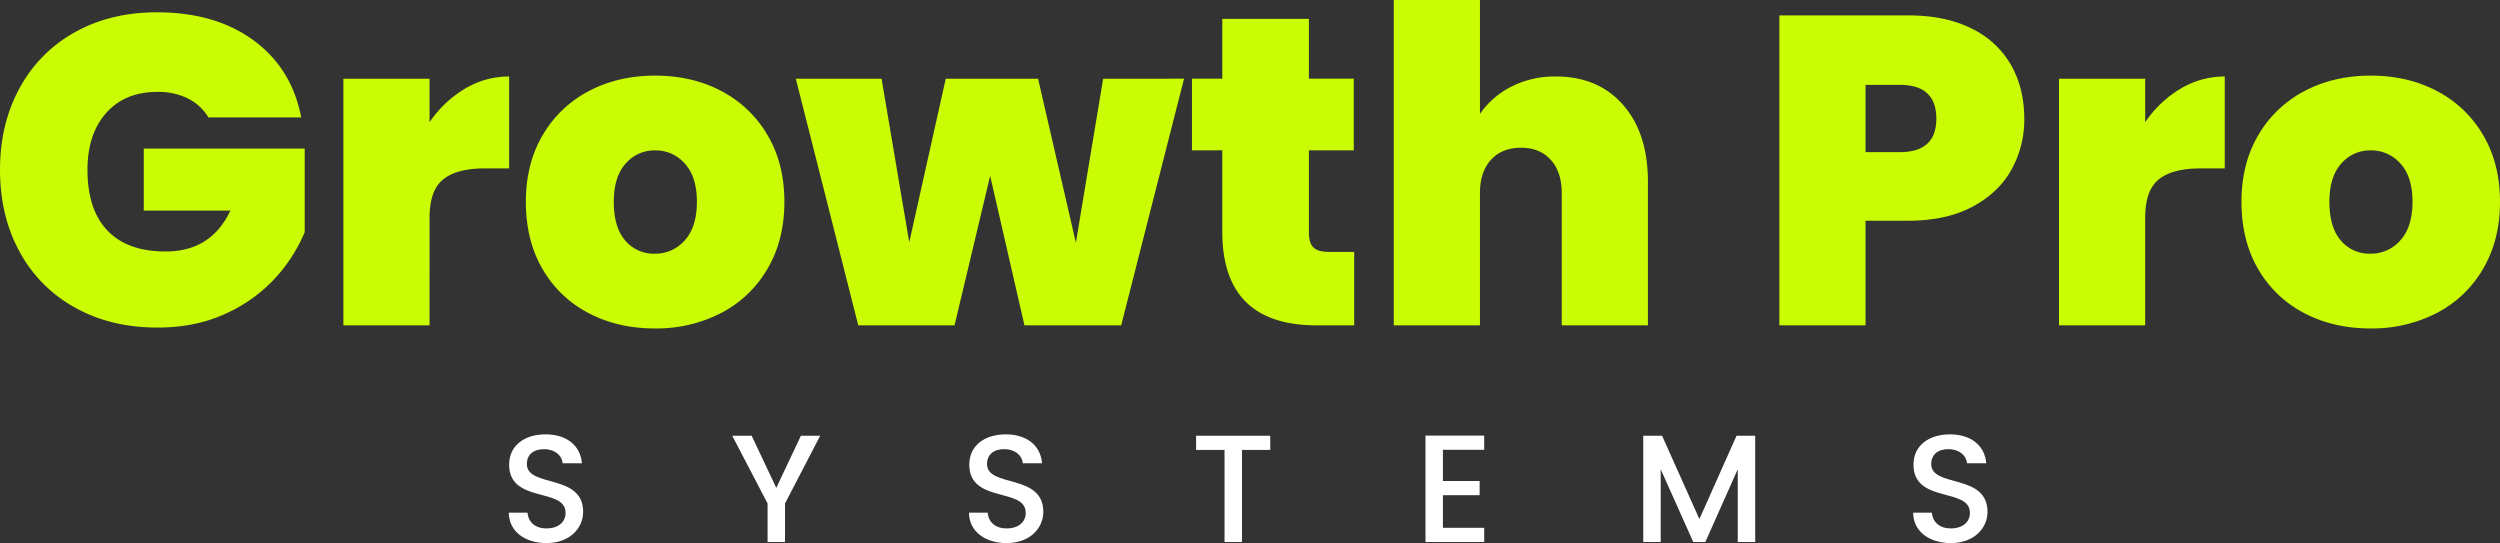
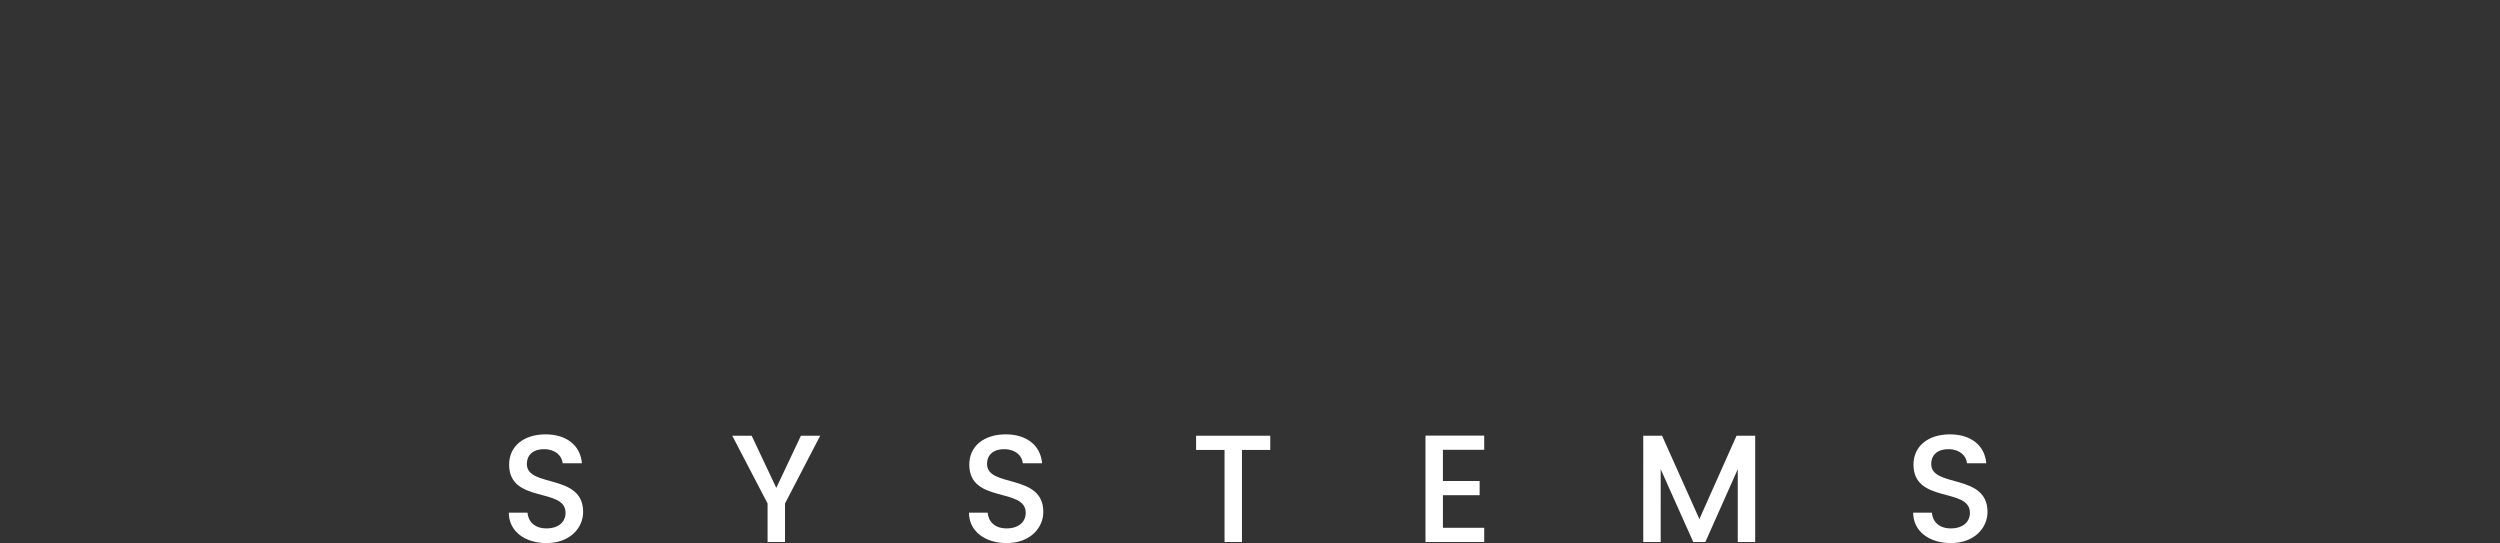
<svg xmlns="http://www.w3.org/2000/svg" width="1177.002" height="255.684" viewBox="0 0 1177.002 255.684">
  <rect x="0" y="0" width="1177.002" height="255.684" fill="#333333" stroke="none" />
  <g id="Group_184" data-name="Group 184" transform="translate(-121.499 -306.158)">
-     <path id="Path_3" data-name="Path 3" d="M104.742-97.911a23.491,23.491,0,0,0-9.625-8.9,31.362,31.362,0,0,0-14.387-3.105q-15.318,0-24.115,9.936t-8.8,26.7q0,18.837,9.418,28.67t27.428,9.832q21.321,0,30.429-19.251H74.313V-83.214h75.762v39.33A74.264,74.264,0,0,1,136.1-22.149,71.622,71.622,0,0,1,112.815-5.485Q98.739,1.035,80.73,1.035q-21.942,0-38.812-9.419A65.505,65.505,0,0,1,15.835-34.673Q6.624-51.543,6.624-73.278q0-21.528,9.211-38.4a65.686,65.686,0,0,1,25.979-26.289q16.767-9.419,38.709-9.419,27.531,0,45.54,13.248t22.356,36.225Zm104.121,2.277a52.81,52.81,0,0,1,16.56-15.732,40.152,40.152,0,0,1,20.907-5.8V-73.9H234.945q-13.248,0-19.665,5.175t-6.417,18.009V0H168.291V-116.127h40.572ZM314.847,1.449q-17.388,0-31.154-7.245a53.4,53.4,0,0,1-21.631-20.7Q254.2-39.951,254.2-58.167q0-18.009,7.969-31.464a54.093,54.093,0,0,1,21.735-20.7q13.765-7.245,31.153-7.245t31.154,7.245a54.093,54.093,0,0,1,21.735,20.7q7.969,13.455,7.969,31.464T367.943-26.6A53.722,53.722,0,0,1,346.1-5.8,66.484,66.484,0,0,1,314.847,1.449Zm0-35.19a18.31,18.31,0,0,0,14.18-6.313q5.693-6.313,5.693-18.112t-5.693-18.009a18.221,18.221,0,0,0-13.973-6.21,17.906,17.906,0,0,0-13.869,6.21q-5.589,6.21-5.589,18.009,0,12.006,5.382,18.216A17.51,17.51,0,0,0,314.847-33.741Zm249.228-82.386L534.474,0h-45.54L472.788-70.38,456.021,0H410.688L381.294-116.127h40.365l13.041,77,17.181-77h43.47l17.8,77.211,12.834-77.211Zm80.109,81.558V0h-17.6q-44.5,0-44.505-44.091v-38.3H567.8v-33.741h14.283v-28.152h40.779v28.152h21.114v33.741H622.863V-43.47q0,4.761,2.173,6.831t7.349,2.07ZM739.2-117.162q19.872,0,31.567,13.351t11.7,36.122V0H741.888V-62.307q0-9.936-5.175-15.629t-13.869-5.693q-9.108,0-14.283,5.693t-5.175,15.629V0H662.814V-153.18h40.572v53.613a39.813,39.813,0,0,1,14.594-12.73A44.763,44.763,0,0,1,739.2-117.162ZM959.652-97.29a48.375,48.375,0,0,1-6.107,24.116q-6.106,10.868-18.423,17.388T905-49.266H884.925V0H844.353V-145.935H905q17.6,0,29.911,6.21a42.7,42.7,0,0,1,18.527,17.181Q959.652-111.573,959.652-97.29ZM901.071-81.558q17.181,0,17.181-15.732,0-15.939-17.181-15.939H884.925v31.671Zm115.506-14.076a52.81,52.81,0,0,1,16.56-15.732,40.152,40.152,0,0,1,20.907-5.8V-73.9h-11.385q-13.248,0-19.665,5.175t-6.417,18.009V0H976.005V-116.127h40.572ZM1122.561,1.449q-17.388,0-31.154-7.245a53.4,53.4,0,0,1-21.631-20.7q-7.866-13.455-7.866-31.671,0-18.009,7.969-31.464a54.092,54.092,0,0,1,21.735-20.7q13.766-7.245,31.154-7.245t31.153,7.245a54.092,54.092,0,0,1,21.735,20.7q7.969,13.455,7.969,31.464T1175.656-26.6a53.722,53.722,0,0,1-21.839,20.8A66.484,66.484,0,0,1,1122.561,1.449Zm0-35.19a18.31,18.31,0,0,0,14.179-6.313q5.693-6.313,5.693-18.112t-5.693-18.009a18.221,18.221,0,0,0-13.972-6.21,17.906,17.906,0,0,0-13.869,6.21q-5.589,6.21-5.589,18.009,0,12.006,5.382,18.216A17.51,17.51,0,0,0,1122.561-33.741Z" transform="translate(114.875 459.338)" fill="#cafc04" />
    <path id="Path_4" data-name="Path 4" d="M39.168-14.184c0-18.288-26.5-11.232-26.5-22.536,0-4.824,3.672-7.128,8.424-6.984,5.184.144,8.136,3.24,8.424,6.624h9.072c-.72-8.568-7.488-13.608-17.064-13.608C11.3-50.688,4.32-45.216,4.32-36.432,4.32-18,30.888-25.848,30.888-13.752c0,4.248-3.24,7.344-9,7.344-5.688,0-8.568-3.312-8.928-7.416H4.176C4.176-4.968,11.88.5,21.888.5,33.048.5,39.168-6.7,39.168-14.184ZM126-18.144V0h8.208V-18.144l16.56-31.9H141.7L130.1-25.488,118.512-50.04h-9.144Zm129.816,3.96c0-18.288-26.5-11.232-26.5-22.536,0-4.824,3.672-7.128,8.424-6.984,5.184.144,8.136,3.24,8.424,6.624h9.072c-.72-8.568-7.488-13.608-17.064-13.608-10.224,0-17.208,5.472-17.208,14.256,0,18.432,26.568,10.584,26.568,22.68,0,4.248-3.24,7.344-9,7.344-5.688,0-8.568-3.312-8.928-7.416h-8.784c0,8.856,7.7,14.328,17.712,14.328C249.7.5,255.816-6.7,255.816-14.184Zm71.928-29.16h13.392V0h8.208V-43.344h13.32v-6.7h-34.92Zm135.648-6.768H435.744V0h27.648V-6.7h-19.44V-22.032h17.28v-6.7h-17.28V-43.416h19.44ZM538.272,0h8.208V-34.272L561.816,0H567.5l15.264-34.272V0h8.208V-50.04h-8.784L564.7-10.8,547.128-50.04h-8.856ZM700.344-14.184c0-18.288-26.5-11.232-26.5-22.536,0-4.824,3.672-7.128,8.424-6.984,5.184.144,8.136,3.24,8.424,6.624h9.072c-.72-8.568-7.488-13.608-17.064-13.608-10.224,0-17.208,5.472-17.208,14.256,0,18.432,26.568,10.584,26.568,22.68,0,4.248-3.24,7.344-9,7.344-5.688,0-8.568-3.312-8.928-7.416h-8.784c0,8.856,7.7,14.328,17.712,14.328C694.224.5,700.344-6.7,700.344-14.184Z" transform="translate(356.875 561.338)" fill="#fff" />
  </g>
</svg>